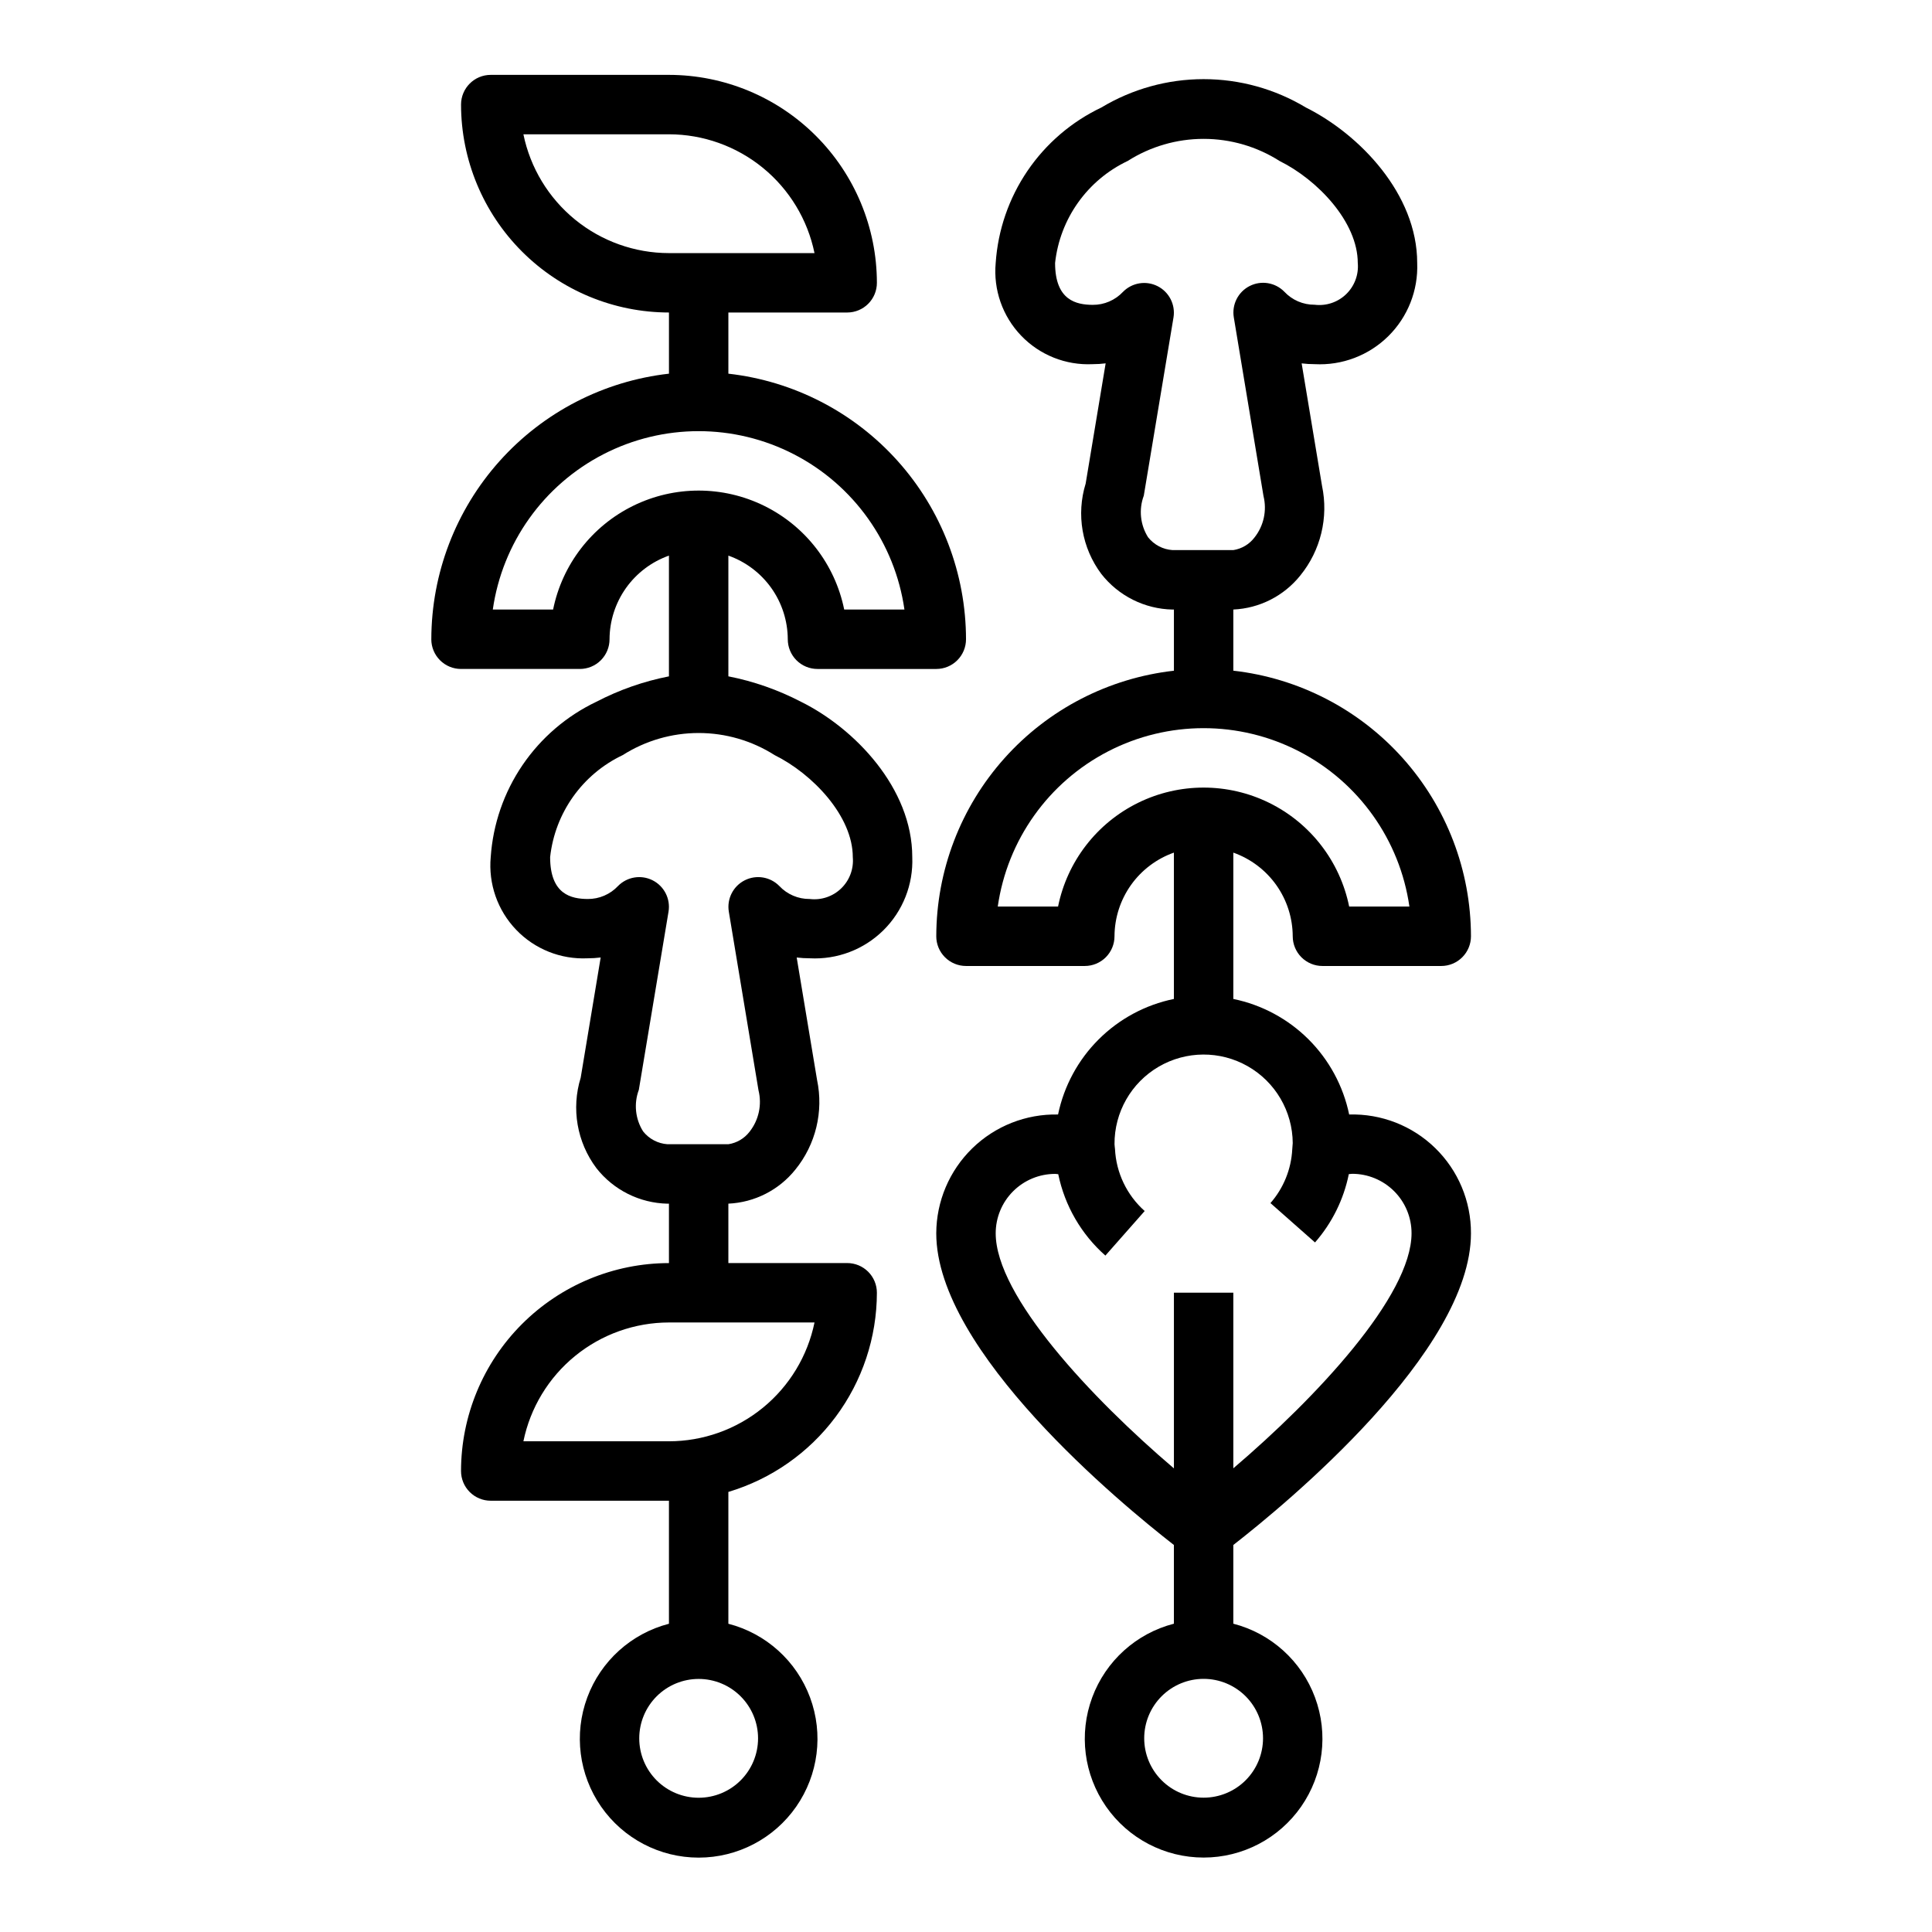
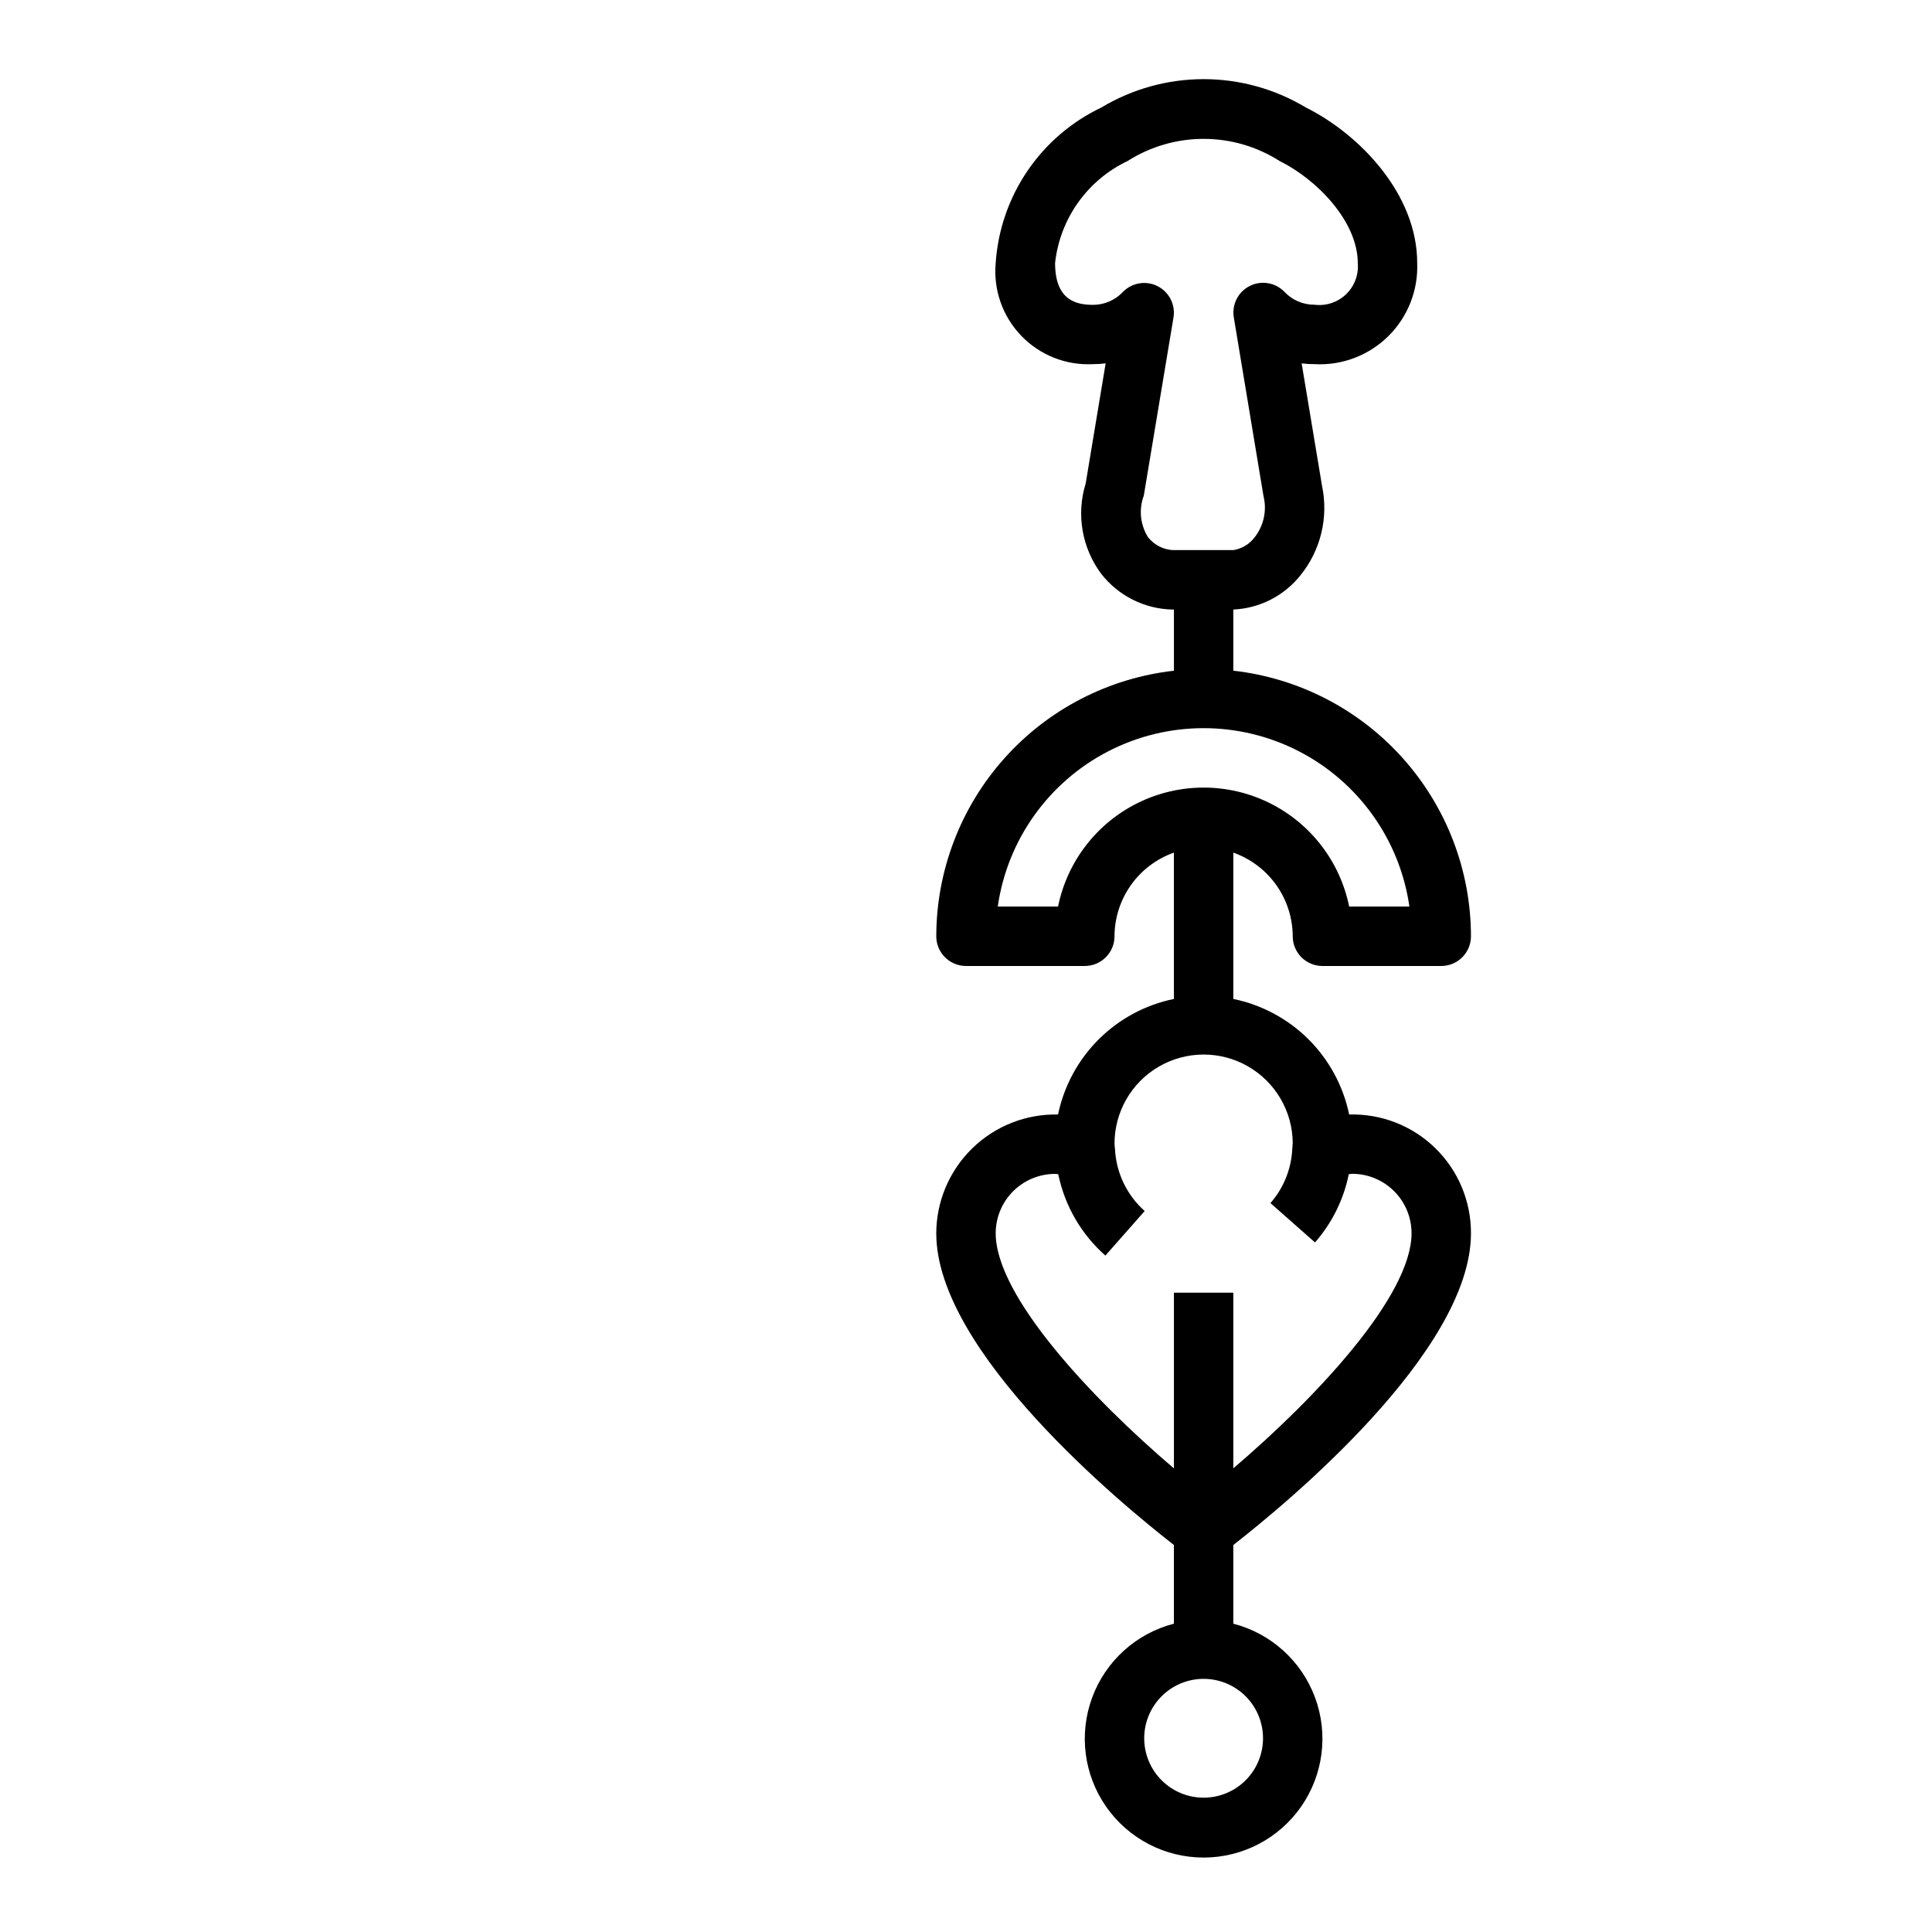
<svg xmlns="http://www.w3.org/2000/svg" fill="#000000" width="800px" height="800px" version="1.1" viewBox="144 144 512 512">
  <g>
    <path d="m392.12 392.12c0 2.09 0.832 4.09 2.309 5.566 1.477 1.477 3.477 2.309 5.566 2.309h31.488c2.086 0 4.09-0.832 5.566-2.309 1.473-1.477 2.305-3.477 2.305-5.566 0.02-4.867 1.543-9.605 4.359-13.574 2.82-3.969 6.797-6.969 11.383-8.594v38.781c-7.547 1.543-14.48 5.269-19.934 10.711-5.457 5.441-9.199 12.363-10.766 19.91-8.48-0.184-16.672 3.051-22.742 8.973-6.07 5.922-9.508 14.035-9.535 22.516 0 31.332 49.027 71.73 62.977 82.594v20.859c-9.98 2.578-18.066 9.875-21.648 19.539-3.586 9.664-2.215 20.469 3.672 28.93 5.887 8.465 15.543 13.508 25.852 13.508 10.305 0 19.961-5.043 25.848-13.508 5.887-8.461 7.258-19.266 3.672-28.93-3.582-9.664-11.668-16.961-21.648-19.539v-20.859c13.949-10.863 62.977-51.262 62.977-82.594 0.035-8.5-3.379-16.652-9.465-22.586-6.082-5.938-14.316-9.148-22.812-8.902-1.566-7.547-5.309-14.469-10.762-19.91-5.457-5.441-12.391-9.168-19.938-10.711v-38.781c4.586 1.625 8.562 4.625 11.383 8.594 2.816 3.969 4.34 8.707 4.359 13.574 0 2.09 0.832 4.09 2.305 5.566 1.477 1.477 3.481 2.309 5.566 2.309h31.488c2.09 0 4.09-0.832 5.566-2.309 1.477-1.477 2.309-3.477 2.309-5.566-0.023-17.418-6.457-34.215-18.07-47.195-11.613-12.98-27.598-21.234-44.906-23.188v-16.207c6.941-0.312 13.414-3.602 17.758-9.031 5.398-6.644 7.508-15.371 5.746-23.75l-5.398-32.449c1.145 0.137 2.301 0.207 3.453 0.207 7.258 0.383 14.336-2.309 19.508-7.414 5.168-5.102 7.949-12.148 7.66-19.406 0-18.27-15.289-34.109-29.496-41.195-8.184-4.918-17.555-7.519-27.102-7.519-9.551 0-18.922 2.602-27.105 7.519-7.906 3.762-14.664 9.562-19.586 16.801-4.922 7.242-7.824 15.66-8.414 24.395-0.645 7.09 1.809 14.113 6.734 19.254 4.922 5.144 11.832 7.902 18.945 7.566 1.156 0 2.312-0.07 3.461-0.215l-5.297 31.859c-2.531 8.184-0.988 17.082 4.141 23.938 4.555 5.832 11.496 9.301 18.895 9.449h0.352v16.207c-17.305 1.953-33.289 10.203-44.902 23.184-11.613 12.977-18.047 29.777-18.074 47.191zm62.598-102.34h0.004c-2.543-0.168-4.891-1.406-6.473-3.398-2.078-3.297-2.496-7.371-1.133-11.023l7.871-47.23c0.551-3.383-1.152-6.738-4.211-8.289-3.055-1.551-6.766-0.941-9.172 1.504-2.082 2.223-5 3.473-8.043 3.445-4.285-0.031-9.953-1.133-9.953-11.105 1.285-11.734 8.566-21.965 19.234-27.023 6.016-3.828 12.996-5.859 20.129-5.859 7.129 0 14.109 2.031 20.125 5.859 10.043 4.969 20.727 16.137 20.727 27.055h0.004c0.266 3.074-0.867 6.102-3.086 8.246-2.219 2.141-5.285 3.172-8.348 2.797-3.047 0.023-5.965-1.23-8.043-3.461-2.406-2.445-6.113-3.055-9.172-1.504s-4.762 4.902-4.211 8.289l7.871 47.375c0.945 3.816 0.074 7.859-2.359 10.949-1.367 1.816-3.391 3.027-5.637 3.375zm23.996 314.88c0 4.176-1.66 8.18-4.609 11.133-2.953 2.953-6.961 4.609-11.133 4.609-4.176 0-8.184-1.656-11.133-4.609-2.953-2.953-4.613-6.957-4.613-11.133s1.66-8.18 4.613-11.133c2.949-2.953 6.957-4.613 11.133-4.613 4.172 0 8.18 1.66 11.133 4.613 2.949 2.953 4.609 6.957 4.609 11.133zm7.871-157.72c0 0.242-0.125 1.574-0.125 1.652-0.273 5.258-2.309 10.277-5.777 14.238l11.809 10.43c4.508-5.152 7.598-11.391 8.957-18.105 0.293 0 0.59-0.086 0.883-0.086 4.176 0 8.18 1.66 11.133 4.613s4.609 6.957 4.609 11.133c0 16.672-25.379 43.684-47.23 62.301v-46.535h-15.746v46.555c-21.852-18.617-47.23-45.656-47.23-62.301v0.004c0-4.176 1.656-8.18 4.609-11.133s6.957-4.613 11.133-4.613c0.277 0 0.559 0.062 0.836 0.078 1.719 8.355 6.102 15.926 12.492 21.57l10.414-11.809c-4.731-4.207-7.57-10.141-7.871-16.469 0 0-0.125-0.996-0.125-1.242-0.051-8.438 4.402-16.262 11.684-20.523s16.285-4.316 23.617-0.141c7.332 4.176 11.879 11.945 11.93 20.379zm30.93-62.695h-15.973c-2.426-11.957-10.262-22.109-21.211-27.492-10.949-5.379-23.773-5.379-34.723 0-10.949 5.383-18.785 15.535-21.211 27.492h-15.98c2.531-17.645 13.445-32.977 29.289-41.148 15.848-8.168 34.664-8.168 50.512 0 15.844 8.172 26.758 23.504 29.289 41.148z" />
-     <path d="m258.3 313.41c0 2.086 0.832 4.09 2.309 5.566 1.477 1.477 3.477 2.305 5.566 2.305h31.488c2.086 0 4.09-0.828 5.566-2.305 1.473-1.477 2.305-3.481 2.305-5.566 0.02-4.867 1.543-9.609 4.359-13.578 2.82-3.965 6.797-6.969 11.383-8.59v32c-6.699 1.312-13.176 3.578-19.23 6.731-7.898 3.758-14.656 9.555-19.578 16.789-4.922 7.231-7.828 15.645-8.422 24.375-0.645 7.09 1.809 14.113 6.734 19.254 4.922 5.144 11.832 7.902 18.945 7.566 1.156 0 2.312-0.07 3.461-0.215l-5.297 31.859c-2.531 8.184-0.992 17.082 4.141 23.938 4.555 5.832 11.496 9.301 18.895 9.449h0.352v15.742c-14.609 0.016-28.613 5.828-38.945 16.156-10.332 10.332-16.141 24.34-16.156 38.949 0 2.086 0.828 4.09 2.305 5.566 1.477 1.477 3.477 2.305 5.566 2.305h47.23v32.605c-9.98 2.578-18.066 9.875-21.648 19.539-3.586 9.664-2.215 20.469 3.672 28.93 5.887 8.465 15.543 13.508 25.848 13.508 10.309 0 19.965-5.043 25.852-13.508 5.887-8.461 7.258-19.266 3.672-28.93-3.582-9.664-11.668-16.961-21.648-19.539v-34.938c11.359-3.398 21.324-10.367 28.414-19.875 7.09-9.508 10.926-21.047 10.945-32.906 0-2.086-0.828-4.09-2.305-5.566-1.477-1.477-3.481-2.305-5.566-2.305h-31.488v-15.742c6.941-0.312 13.414-3.606 17.758-9.031 5.394-6.644 7.508-15.371 5.746-23.75l-5.398-32.449c1.145 0.137 2.301 0.207 3.453 0.207 7.258 0.383 14.34-2.305 19.512-7.41s7.953-12.152 7.664-19.41c0-18.27-15.289-34.148-29.496-41.164-6.059-3.152-12.539-5.422-19.238-6.738v-31.992c4.586 1.621 8.562 4.625 11.383 8.59 2.816 3.969 4.34 8.711 4.359 13.578 0 2.086 0.832 4.09 2.305 5.566 1.477 1.477 3.481 2.305 5.566 2.305h31.488c2.09 0 4.09-0.828 5.566-2.305 1.477-1.477 2.309-3.481 2.309-5.566-0.023-17.418-6.457-34.219-18.07-47.199-11.613-12.98-27.598-21.23-44.906-23.184v-16.211h31.488c2.086 0 4.09-0.828 5.566-2.305 1.477-1.477 2.305-3.477 2.305-5.566-0.016-14.609-5.828-28.613-16.16-38.945-10.328-10.332-24.336-16.141-38.945-16.16h-47.23c-4.348 0-7.871 3.527-7.871 7.875 0.016 14.609 5.824 28.613 16.156 38.945s24.336 16.141 38.945 16.156v16.211c-17.309 1.953-33.293 10.203-44.906 23.184-11.613 12.98-18.047 29.781-18.07 47.199zm86.594 291.27c0 4.176-1.66 8.18-4.613 11.133-2.949 2.953-6.957 4.609-11.133 4.609-4.172 0-8.18-1.656-11.133-4.609-2.949-2.953-4.609-6.957-4.609-11.133s1.66-8.18 4.609-11.133c2.953-2.953 6.961-4.613 11.133-4.613 4.176 0 8.184 1.66 11.133 4.613 2.953 2.953 4.613 6.957 4.613 11.133zm-23.617-78.723h-38.57c1.824-8.883 6.656-16.867 13.684-22.602 7.027-5.738 15.816-8.875 24.887-8.887h38.574c-1.824 8.887-6.66 16.871-13.688 22.605-7.027 5.738-15.816 8.875-24.887 8.883zm-38.57-346.37h38.57c9.07 0.012 17.859 3.148 24.887 8.883 7.027 5.738 11.863 13.719 13.688 22.605h-38.574c-9.07-0.012-17.859-3.148-24.887-8.883-7.027-5.738-11.859-13.723-13.684-22.605zm66.566 164.52c10.043 4.969 20.727 16.137 20.727 27.055v0.004c0.273 3.078-0.852 6.117-3.074 8.266-2.219 2.152-5.289 3.184-8.359 2.809-3.043 0.027-5.961-1.223-8.043-3.445-2.406-2.445-6.113-3.055-9.172-1.504-3.059 1.551-4.762 4.902-4.211 8.289l7.871 47.375v-0.004c0.945 3.82 0.074 7.859-2.359 10.953-1.375 1.797-3.394 2.992-5.629 3.328h-16.121c-2.543-0.172-4.891-1.406-6.473-3.402-2.078-3.293-2.5-7.371-1.133-11.02l7.871-47.23c0.551-3.387-1.152-6.738-4.211-8.289-3.059-1.551-6.766-0.941-9.172 1.504-2.082 2.223-5 3.473-8.043 3.445-4.285-0.031-9.953-1.133-9.953-11.105 1.285-11.738 8.566-21.965 19.234-27.027 6.016-3.824 12.996-5.856 20.125-5.856 7.133 0 14.113 2.031 20.129 5.856zm34.422-38.57h-15.973c-2.426-11.957-10.262-22.109-21.211-27.492-10.949-5.383-23.773-5.383-34.723 0-10.949 5.383-18.785 15.535-21.211 27.492h-15.98c2.531-17.648 13.445-32.98 29.289-41.148 15.848-8.172 34.664-8.172 50.512 0 15.844 8.168 26.758 23.5 29.289 41.148z" />
  </g>
</svg>